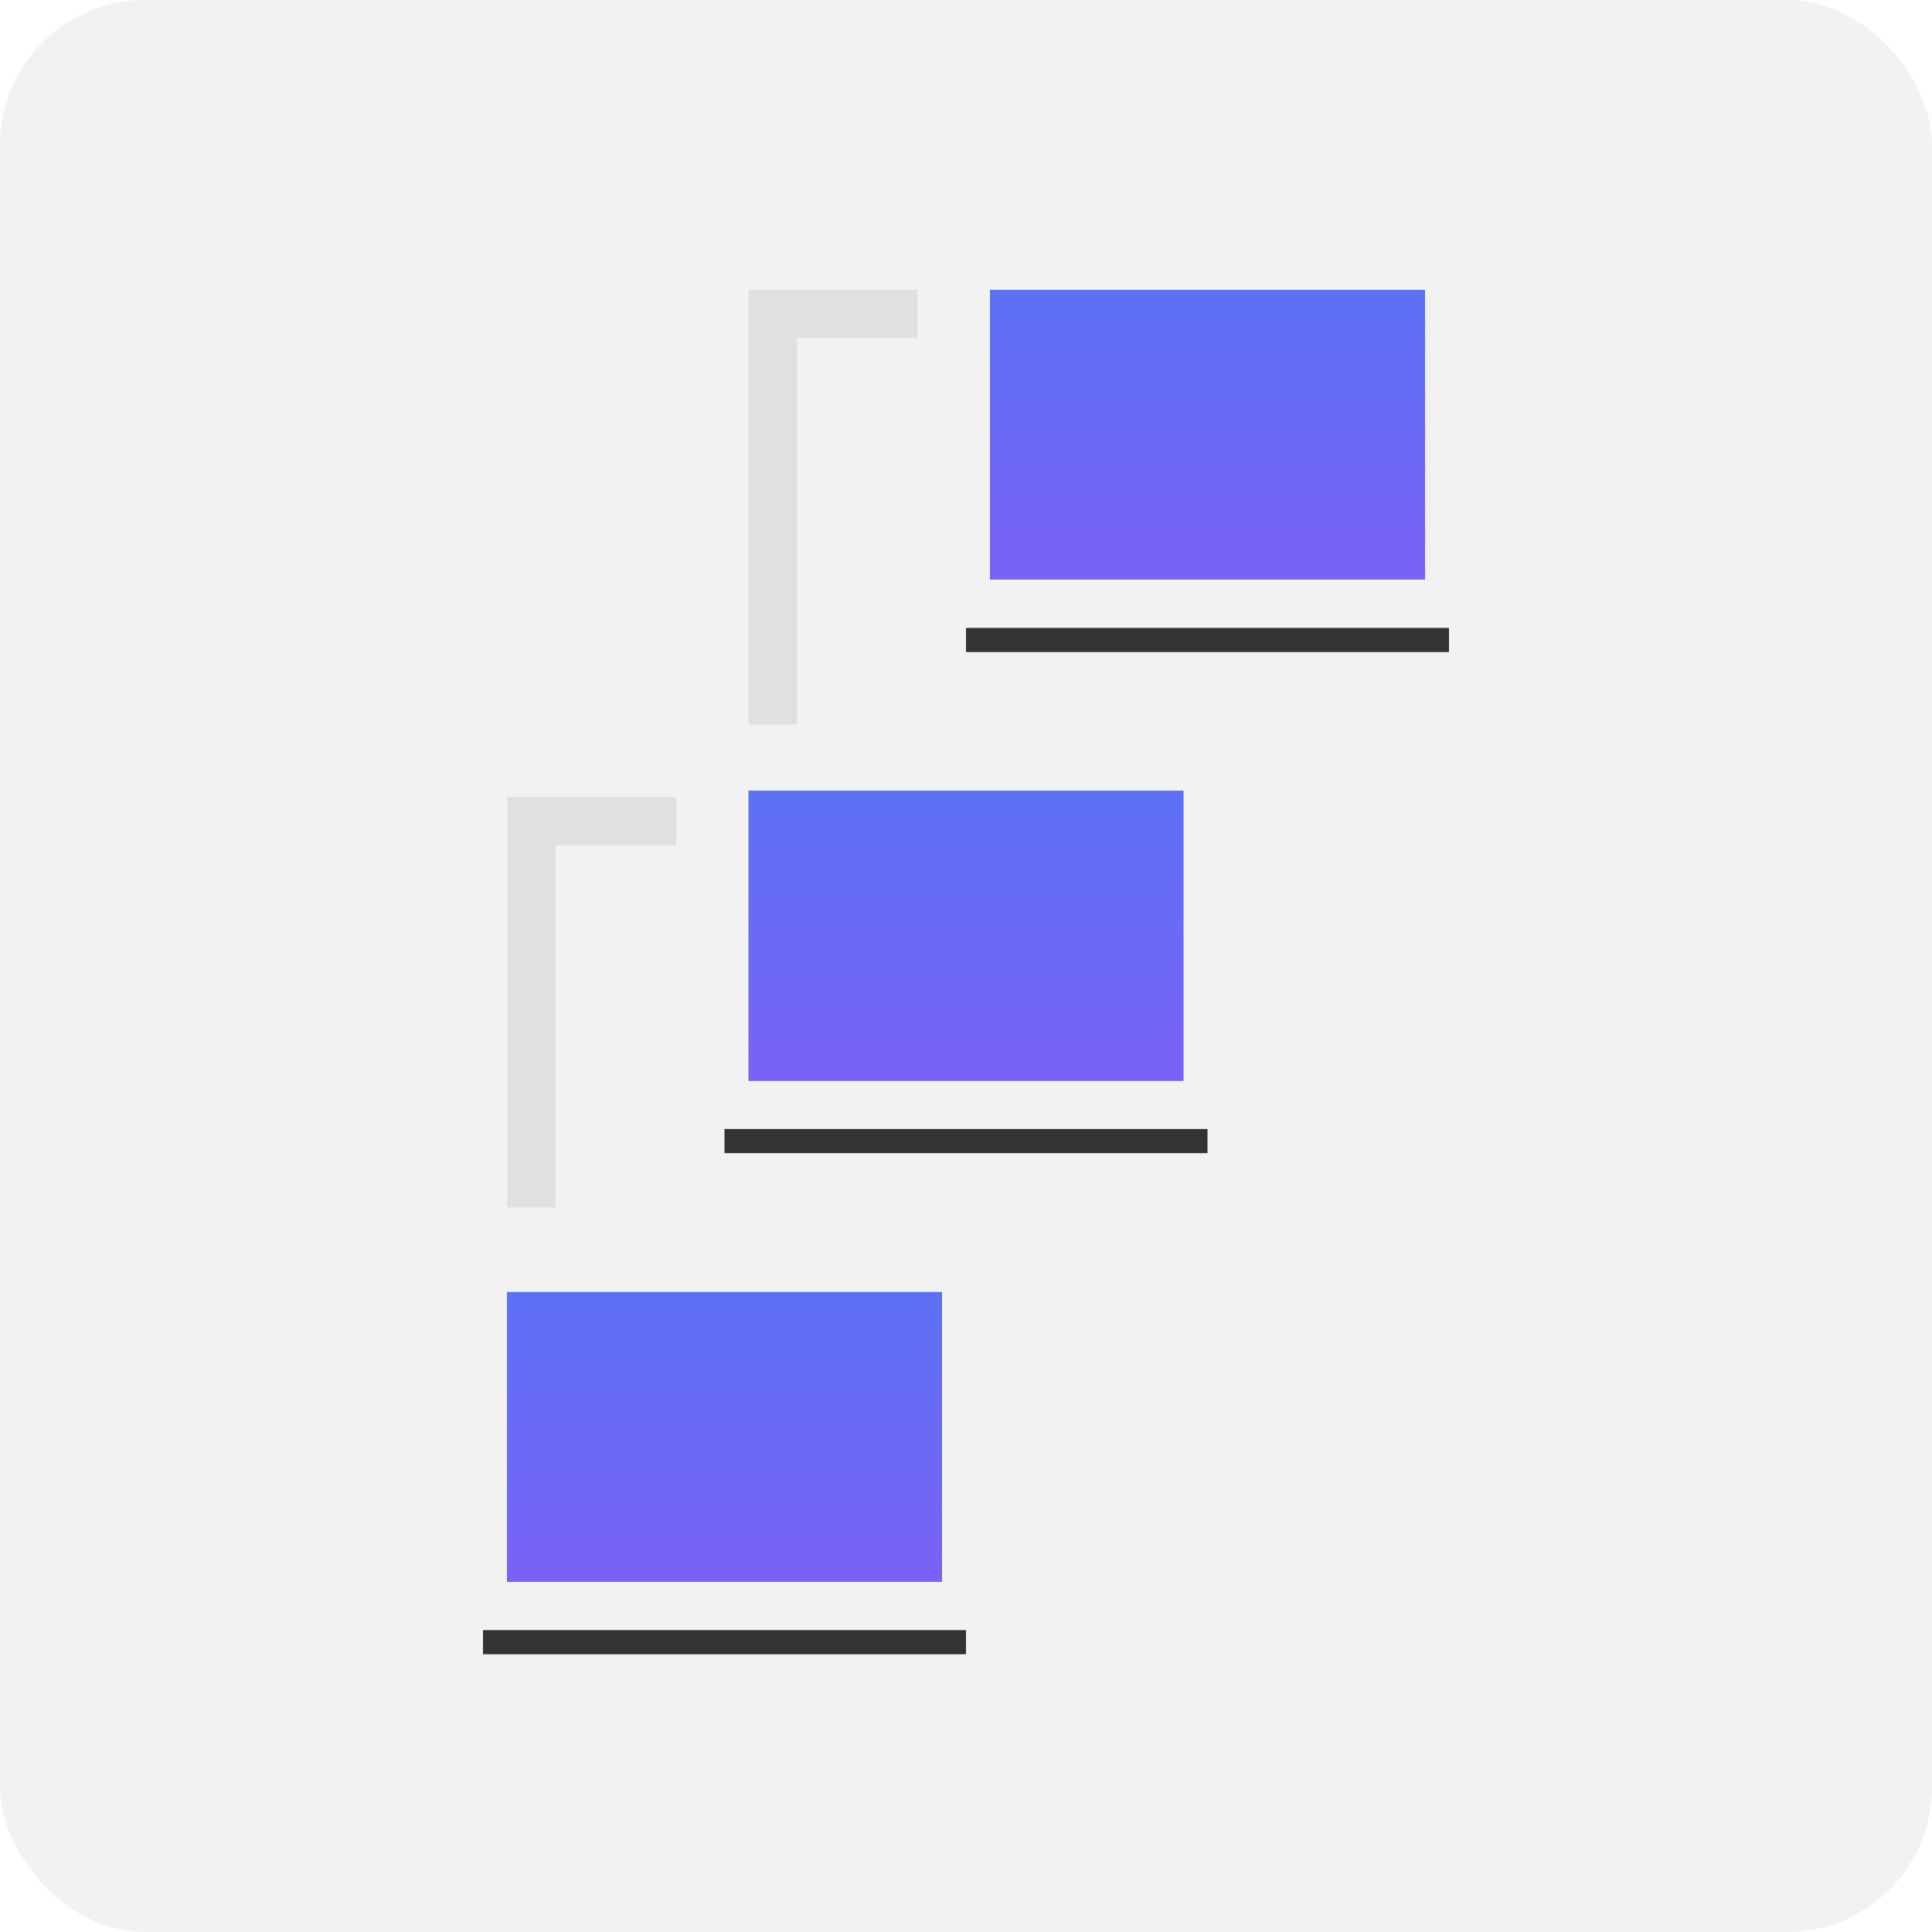
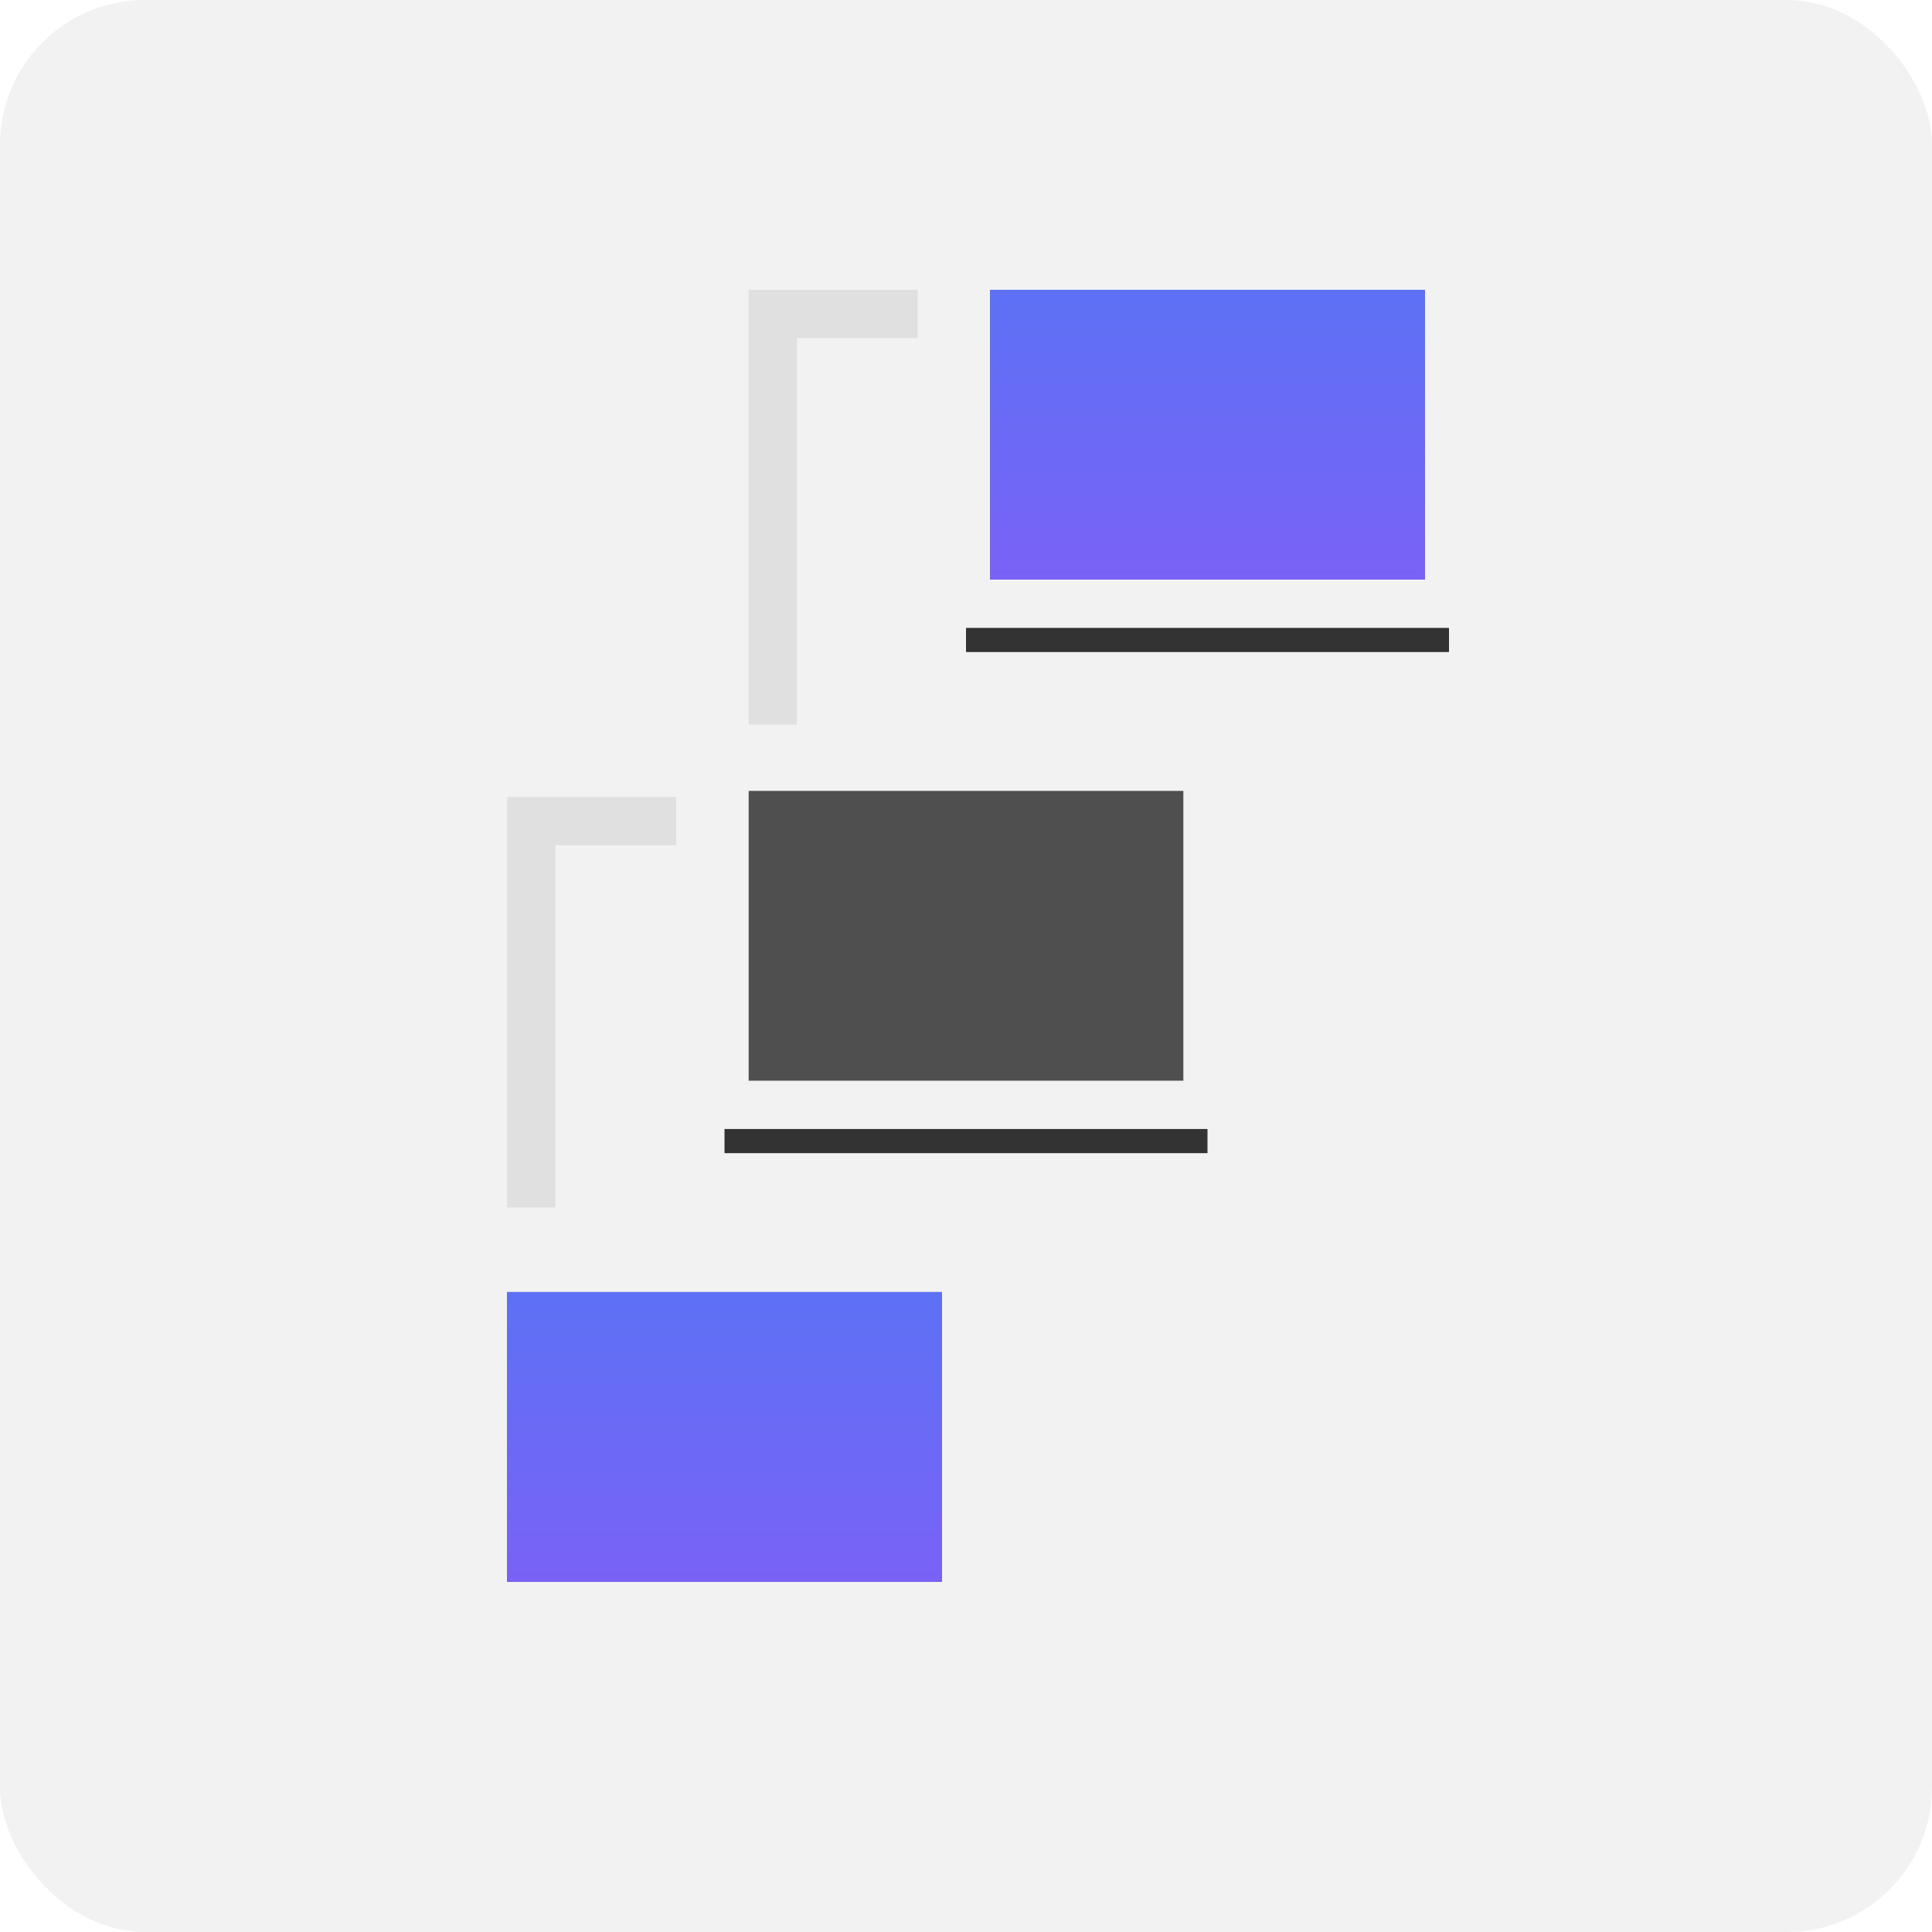
<svg xmlns="http://www.w3.org/2000/svg" width="60" height="60" viewBox="0 0 60 60" fill="none">
  <rect width="60" height="60" rx="4.5" fill="#F2F2F2" />
  <rect x="30" y="19.5" width="15" height="0.75" fill="#333333" />
  <rect x="30.75" y="9" width="13.5" height="9" fill="#4F4F4F" />
  <rect x="30.75" y="9" width="13.5" height="9" fill="url(#paint0_linear_1952_146)" />
  <rect x="22.5" y="35.062" width="15" height="0.75" fill="#333333" />
  <rect x="23.25" y="24.562" width="13.5" height="9" fill="#4F4F4F" />
-   <rect x="23.25" y="24.562" width="13.5" height="9" fill="url(#paint1_linear_1952_146)" />
-   <rect x="15" y="50.625" width="15" height="0.75" fill="#333333" />
  <rect x="15.75" y="40.125" width="13.5" height="9" fill="#4F4F4F" />
  <rect x="15.75" y="40.125" width="13.5" height="9" fill="url(#paint2_linear_1952_146)" />
  <path d="M16.5 37.5V25.5H21" stroke="#E0E0E0" stroke-width="1.5" />
  <path d="M24 22.5V9.75H28.5" stroke="#E0E0E0" stroke-width="1.5" />
  <defs>
    <linearGradient id="paint0_linear_1952_146" x1="37.5" y1="9" x2="37.5" y2="18" gradientUnits="userSpaceOnUse">
      <stop stop-color="#5D71F5" />
      <stop offset="1" stop-color="#7962F6" />
    </linearGradient>
    <linearGradient id="paint1_linear_1952_146" x1="30" y1="24.562" x2="30" y2="33.562" gradientUnits="userSpaceOnUse">
      <stop stop-color="#5D71F5" />
      <stop offset="1" stop-color="#7962F6" />
    </linearGradient>
    <linearGradient id="paint2_linear_1952_146" x1="22.5" y1="40.125" x2="22.5" y2="49.125" gradientUnits="userSpaceOnUse">
      <stop stop-color="#5D71F5" />
      <stop offset="1" stop-color="#7962F6" />
    </linearGradient>
  </defs>
</svg>